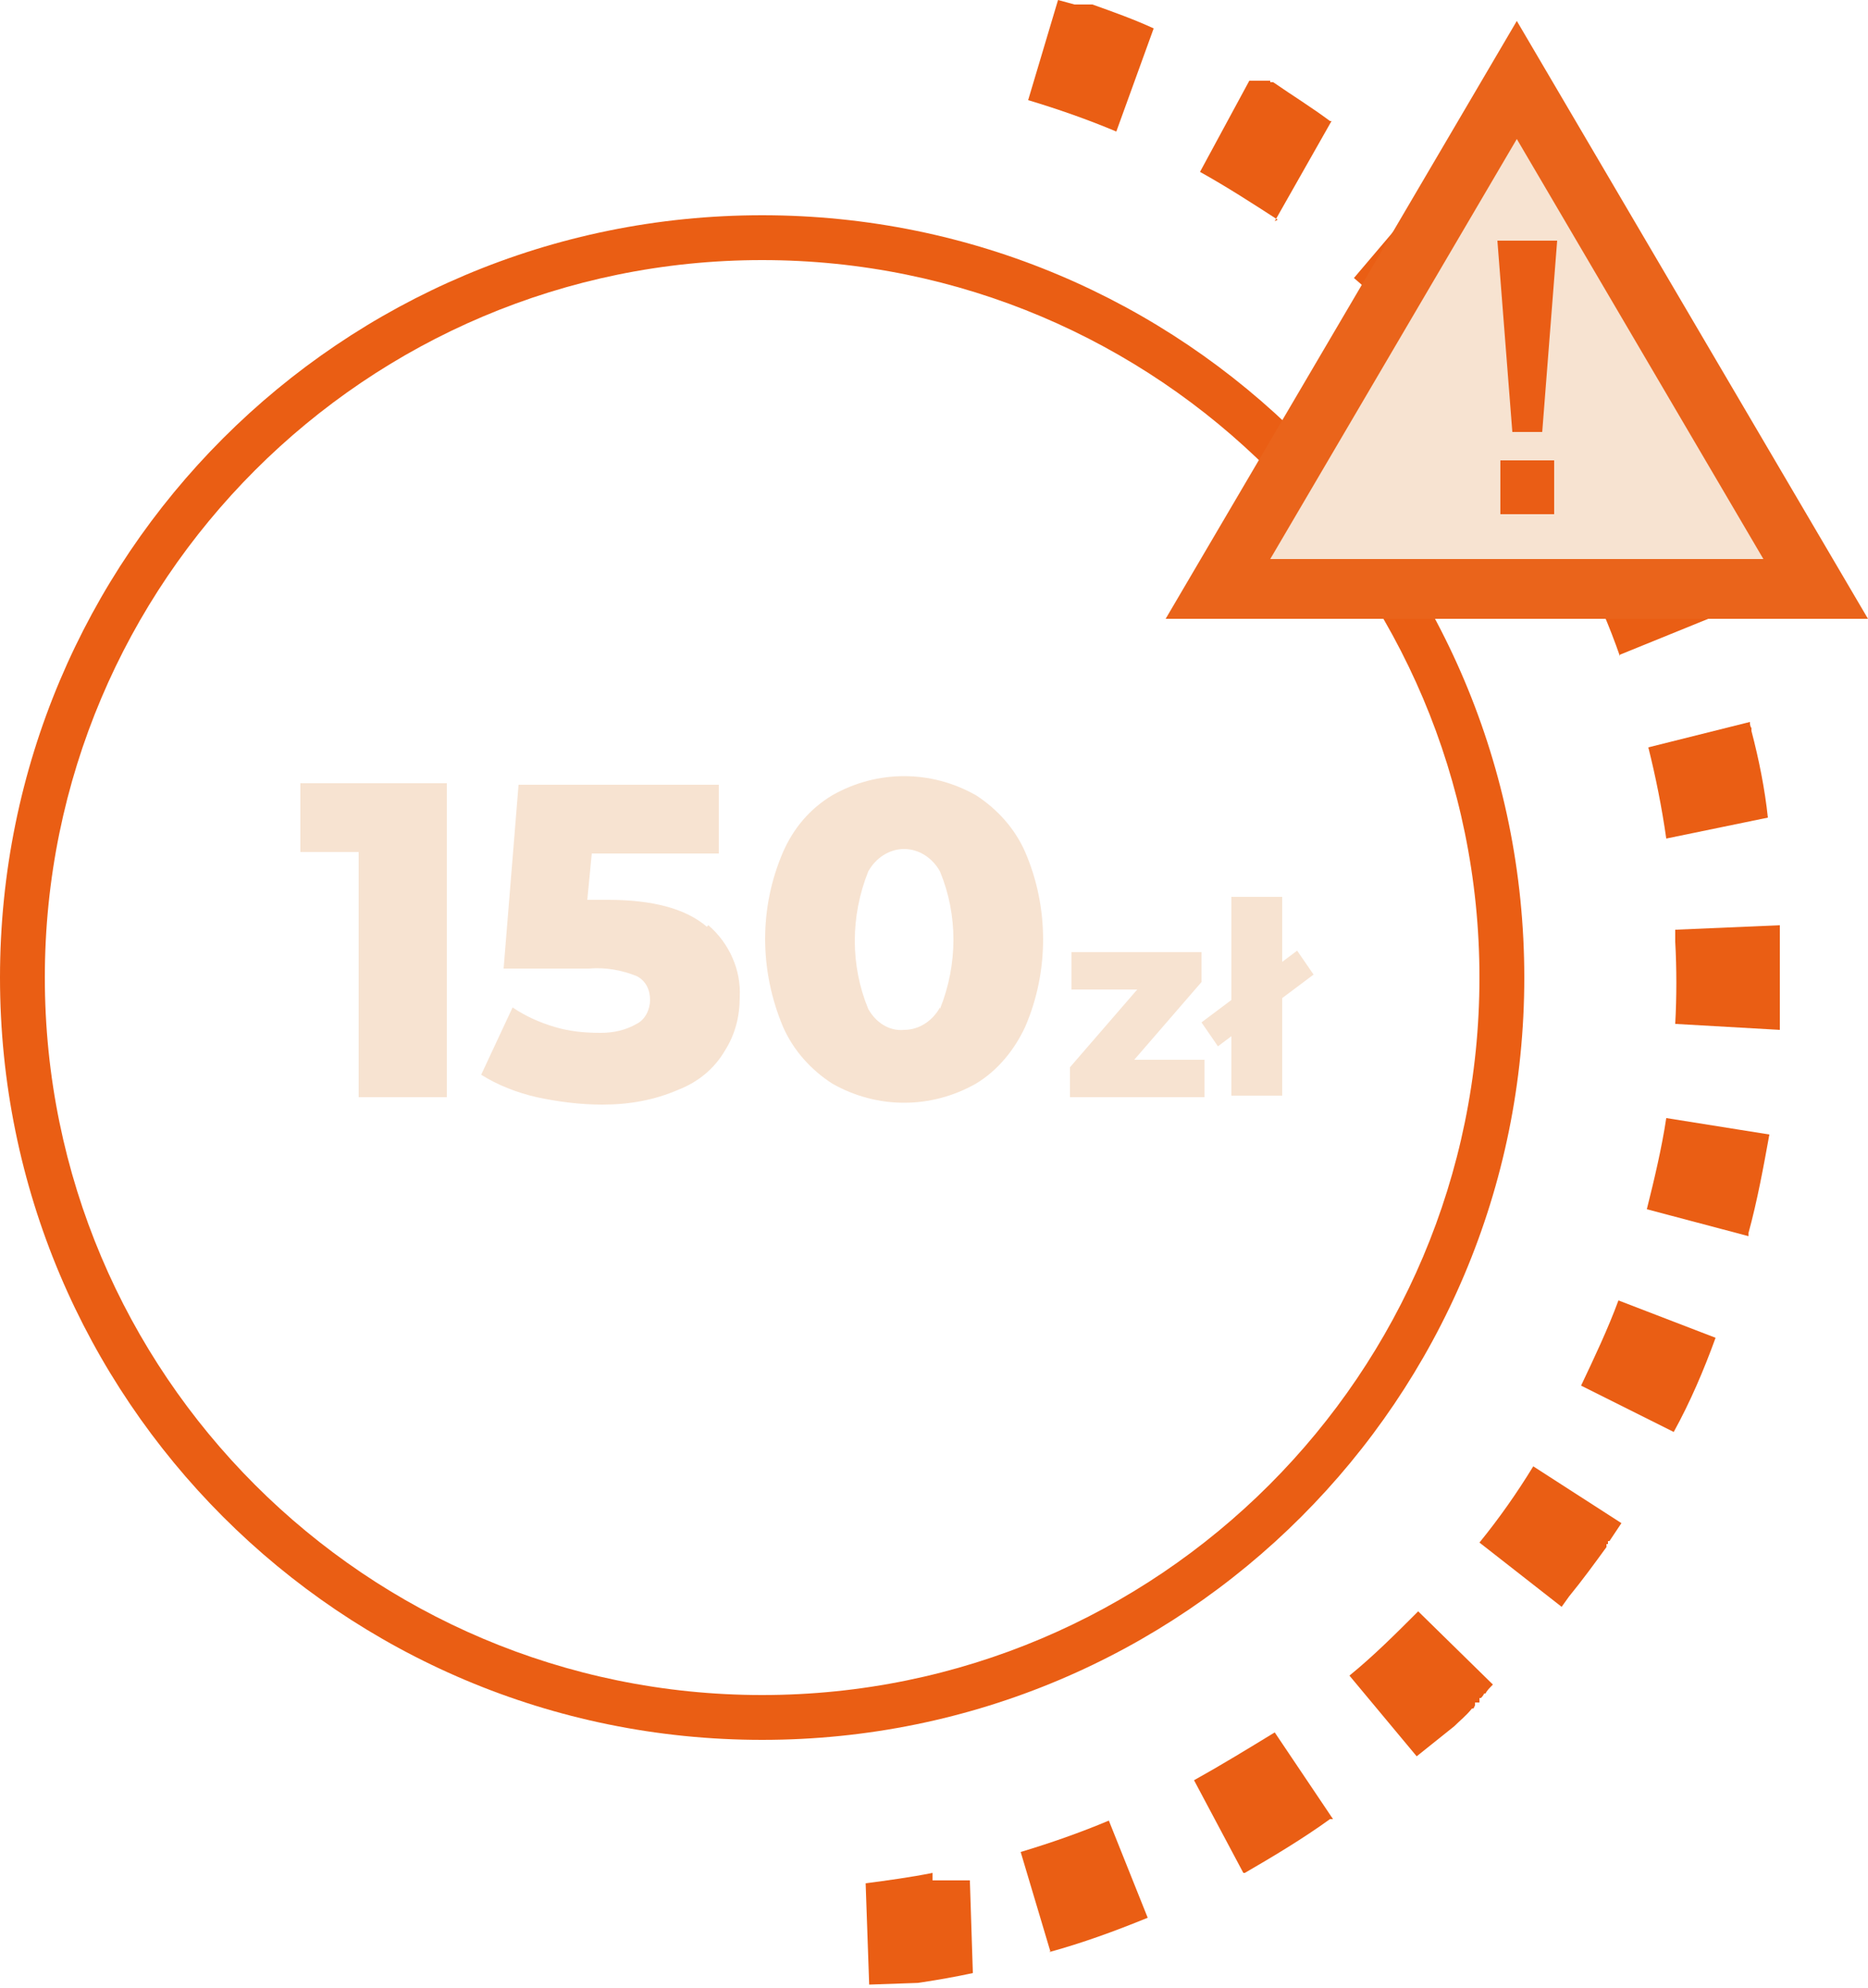
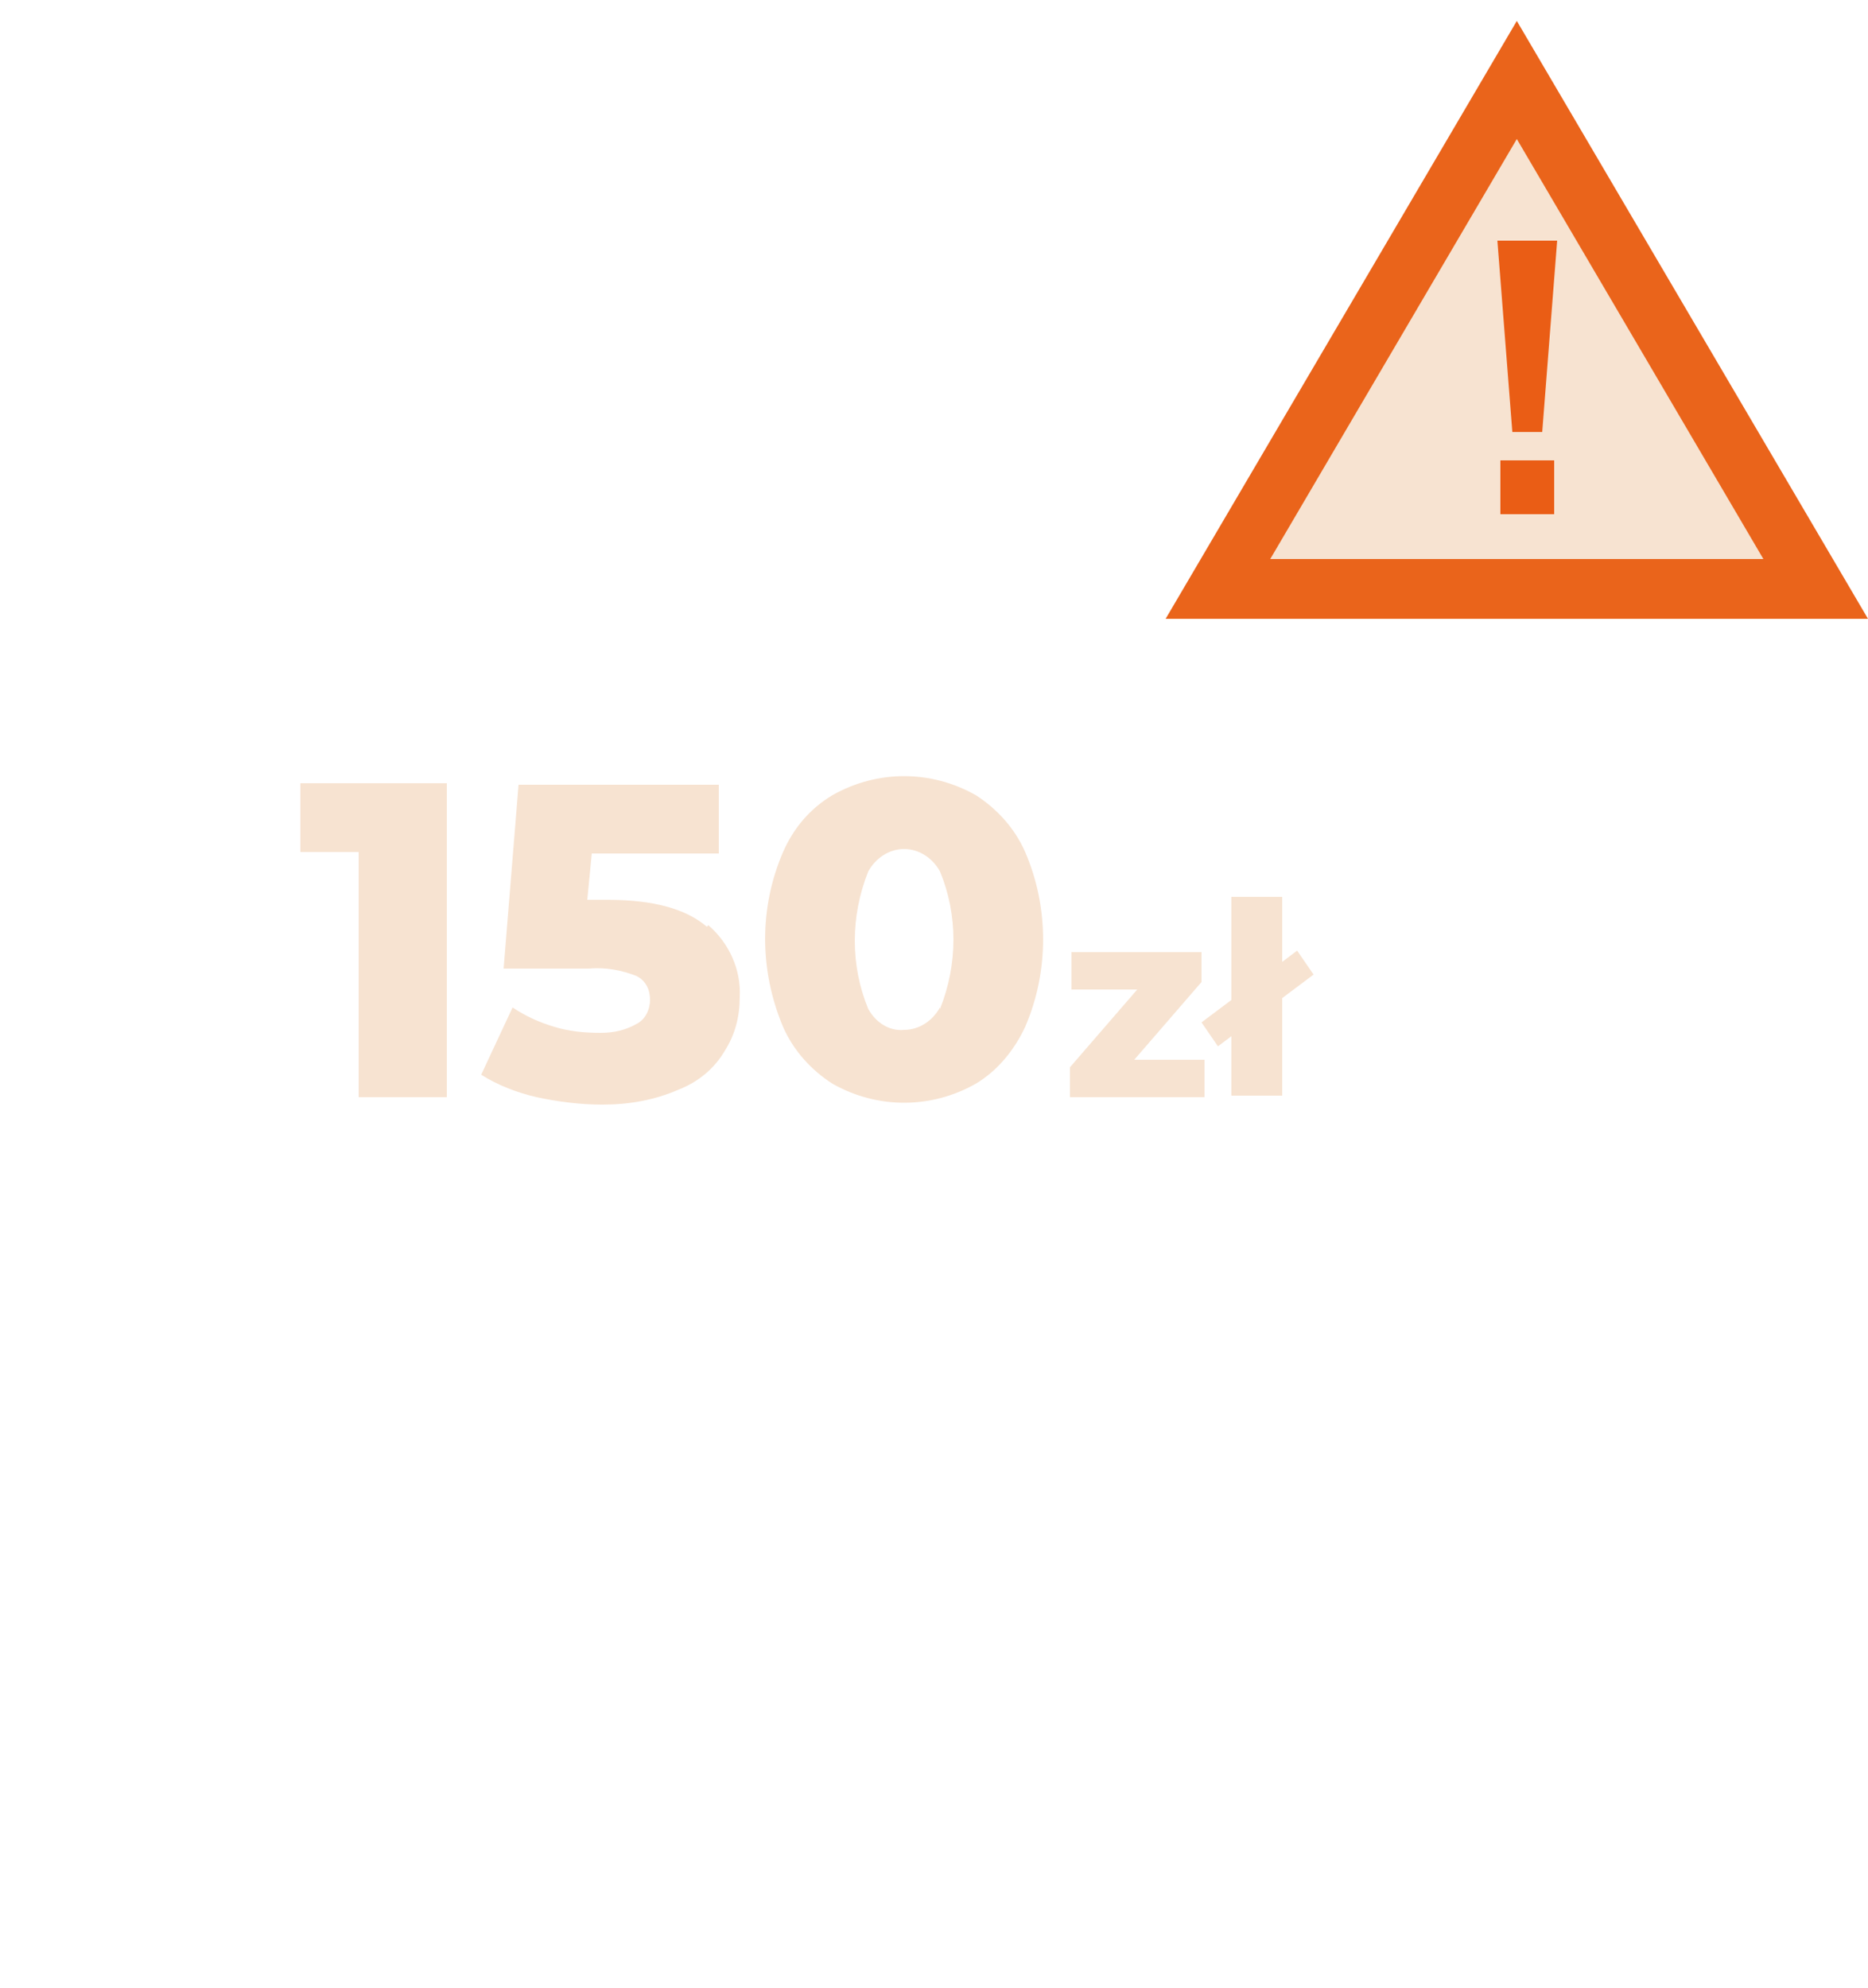
<svg xmlns="http://www.w3.org/2000/svg" id="Warstwa_1" version="1.1" viewBox="0 0 125 133">
  <defs>
    <style>
      .st0 {
        fill: none;
      }

      .st1 {
        fill: #ea641b;
      }

      .st2 {
        isolation: isolate;
      }

      .st3 {
        fill: #ea5d15;
      }

      .st4 {
        fill: #f7e3d1;
      }

      .st5 {
        fill: #ea5e14;
      }

      .st6 {
        clip-path: url(#clippath);
      }
    </style>
    <clipPath id="clippath">
-       <rect class="st0" x="55.8" y="-.7" width="63.6" height="132.4" transform="translate(-2.2 3.1) rotate(-2)" />
-     </clipPath>
+       </clipPath>
  </defs>
  <g id="Group_128">
    <g class="st6">
      <g id="Group_120">
        <path id="Path_150" class="st5" d="M58.1,133h0l-.2-7c1.5-.2,3-.4,4.5-.7v.5c0,0,2.5,0,2.5,0l.2,6.2c-2.3.5-4.6.8-6.9,1.1Z" />
-         <path id="Path_151" class="st5" d="M74.7,8.8c-1.9-.8-3.9-1.5-5.9-2.1L70.8,0l1.1.3h1.2c1.4.5,2.8,1,4.1,1.6l-2.5,6.9Z" />
        <path id="Path_152" class="st5" d="M85.5,14.7c-1.7-1.1-3.4-2.2-5.2-3.2l3.3-6.1h1.4c0,.1,0,.1,0,.1h.2c1.3.9,2.6,1.7,3.8,2.6h.1l-3.8,6.7Z" />
-         <path id="Path_153" class="st5" d="M95.2,22.9l-1-1c-1.1-1.1-2.3-2.2-3.6-3.3l4.5-5.3,1,.9h.1c0,.1,0,.2,0,.2h0c0,0,0,0,0,0h0c0,0,1.1,1.2,1.1,1.2l-2.4,7.3Z" />
        <path id="Path_154" class="st5" d="M102.9,32.7c-1.1-1.8-2.3-3.5-3.6-5.1l5.5-4.3c1.4,1.8,2.8,3.7,4,5.7l-5.9,3.7Z" />
        <path id="Path_155" class="st5" d="M108.4,43.9c-.7-2-1.5-3.9-2.5-5.8l6.3-3.1h0v.2h0c1,1.9,1.8,3.9,2.6,6l-6.4,2.6Z" />
        <path id="Path_156" class="st5" d="M111.5,56.1c-.3-2.1-.7-4.1-1.2-6.1l6.8-1.7c0,.1,0,.3.1.4h0v.2h0c.5,1.9.9,3.9,1.1,5.8l-6.8,1.4Z" />
        <path id="Path_157" class="st5" d="M119.1,68.9l-7-.4c.1-1.8.1-3.7,0-5.5v-.8l7-.3v.6h0v.7h0v.4h0v.4h0v.2h0c0,1.7,0,3.2,0,4.8Z" />
        <path id="Path_158" class="st5" d="M117,82.7l-6.8-1.8c.5-2,1-4.1,1.3-6.1l6.9,1.1c-.4,2.2-.8,4.4-1.4,6.6h0" />
        <path id="Path_159" class="st5" d="M112,95.8l-6.2-3.1c.9-1.9,1.8-3.8,2.5-5.7l6.5,2.5h0c-.8,2.2-1.7,4.3-2.8,6.3" />
        <path id="Path_160" class="st5" d="M104.5,107.5l-5.5-4.3c1.3-1.6,2.5-3.3,3.6-5.1l5.9,3.8-.8,1.2h-.1c0,.1,0,.2,0,.2h-.1c0,.1,0,.2,0,.2h0c-.8,1.1-1.6,2.2-2.5,3.3" />
-         <path id="Path_161" class="st5" d="M94.8,117.5l-4.5-5.4c1.6-1.3,3.1-2.8,4.6-4.3l5,4.9c-.2.2-.4.4-.5.6h-.1c0,.1-.2.3-.2.3h-.1c0,.1,0,.2,0,.2h0c0,0,0,.1,0,.1h0c0,0,0,0,0,0h-.3c0,0,0,.2,0,.2h0c0,0-.1.2-.1.2h-.1c-.4.5-.8.8-1.2,1.2" />
        <path id="Path_162" class="st5" d="M83.2,125.3l-3.3-6.2c1.8-1,3.6-2.1,5.4-3.2l3.9,5.8h-.2c-1.8,1.3-3.8,2.5-5.7,3.6Z" />
        <path id="Path_163" class="st5" d="M70.3,130.6l-2-6.7c2-.6,4-1.3,5.9-2.1l2.6,6.5c-2.2.9-4.4,1.7-6.6,2.3" />
      </g>
    </g>
  </g>
  <g id="Ellipse_10">
    <circle class="st0" cx="51" cy="65.4" r="51" />
-     <path class="st5" d="M51,116.4C22.8,116.4,0,93.6,0,65.4S22.8,14.4,51,14.4s51,22.8,51,51h0c0,28.2-22.8,51-51,51ZM51,17.4C24.5,17.4,3,38.9,3,65.4s21.5,48,48,48,48-21.5,48-48c0-26.5-21.5-48-48-48Z" />
  </g>
  <g id="_150_zł">
    <g class="st2">
      <path class="st4" d="M29.9,52.4v21h-5.9v-16.4h-3.9v-4.6h9.8Z" />
      <path class="st4" d="M47.4,61.9c1.4,1.2,2.2,3,2.1,4.8,0,1.3-.3,2.5-1,3.6-.7,1.2-1.8,2.1-3.1,2.6-1.6.7-3.3,1-5.1,1-1.5,0-3-.2-4.4-.5-1.3-.3-2.6-.8-3.7-1.5l2.1-4.5c.9.6,1.8,1,2.8,1.3,1,.3,2,.4,3.1.4.9,0,1.7-.2,2.4-.6.6-.3.9-1,.9-1.6,0-.7-.3-1.3-.9-1.6-1-.4-2.1-.6-3.2-.5h-5.7l1-12.3h13.4v4.6h-8.5l-.3,3.1h1.4c3,0,5.2.6,6.6,1.8Z" />
      <path class="st4" d="M55.7,72.5c-1.4-.9-2.6-2.2-3.3-3.8-1.6-3.8-1.6-8,0-11.7.7-1.6,1.8-2.9,3.3-3.8,3-1.7,6.6-1.7,9.6,0,1.4.9,2.6,2.2,3.3,3.8,1.6,3.7,1.6,8,0,11.7-.7,1.5-1.8,2.9-3.3,3.8-3,1.7-6.6,1.7-9.6,0ZM62.9,67.5c1.2-3,1.2-6.3,0-9.2-.5-.9-1.4-1.5-2.4-1.5-1,0-1.9.6-2.4,1.5-1.2,3-1.2,6.3,0,9.2.5.9,1.4,1.5,2.4,1.4,1,0,1.9-.6,2.4-1.5h0Z" />
    </g>
    <g class="st2">
      <path class="st4" d="M80.6,70.9v2.5h-9v-2l4.5-5.2h-4.4v-2.5h8.7v2l-4.5,5.2h4.7Z" />
      <path class="st4" d="M80.4,68.4l6.4-4.8,1.1,1.6-6.4,4.8-1.1-1.6ZM82.4,60h3.4v13.3h-3.4v-13.3Z" />
    </g>
  </g>
  <g id="Path_166">
    <path class="st4" d="M121.5,39.4h-40L101.5,5.4l20,34Z" />
    <path class="st1" d="M101.5,9.3l-16.5,28.1h33l-16.5-28.1M101.5,1.4l23.5,40h-47L101.5,1.4Z" />
  </g>
  <g id="_" class="st2">
    <g class="st2">
      <path class="st3" d="M101.2,28.9l-1-12.8h4l-1,12.8h-2ZM100.4,30.8h3.6v3.6h-3.6v-3.6Z" />
    </g>
  </g>
</svg>